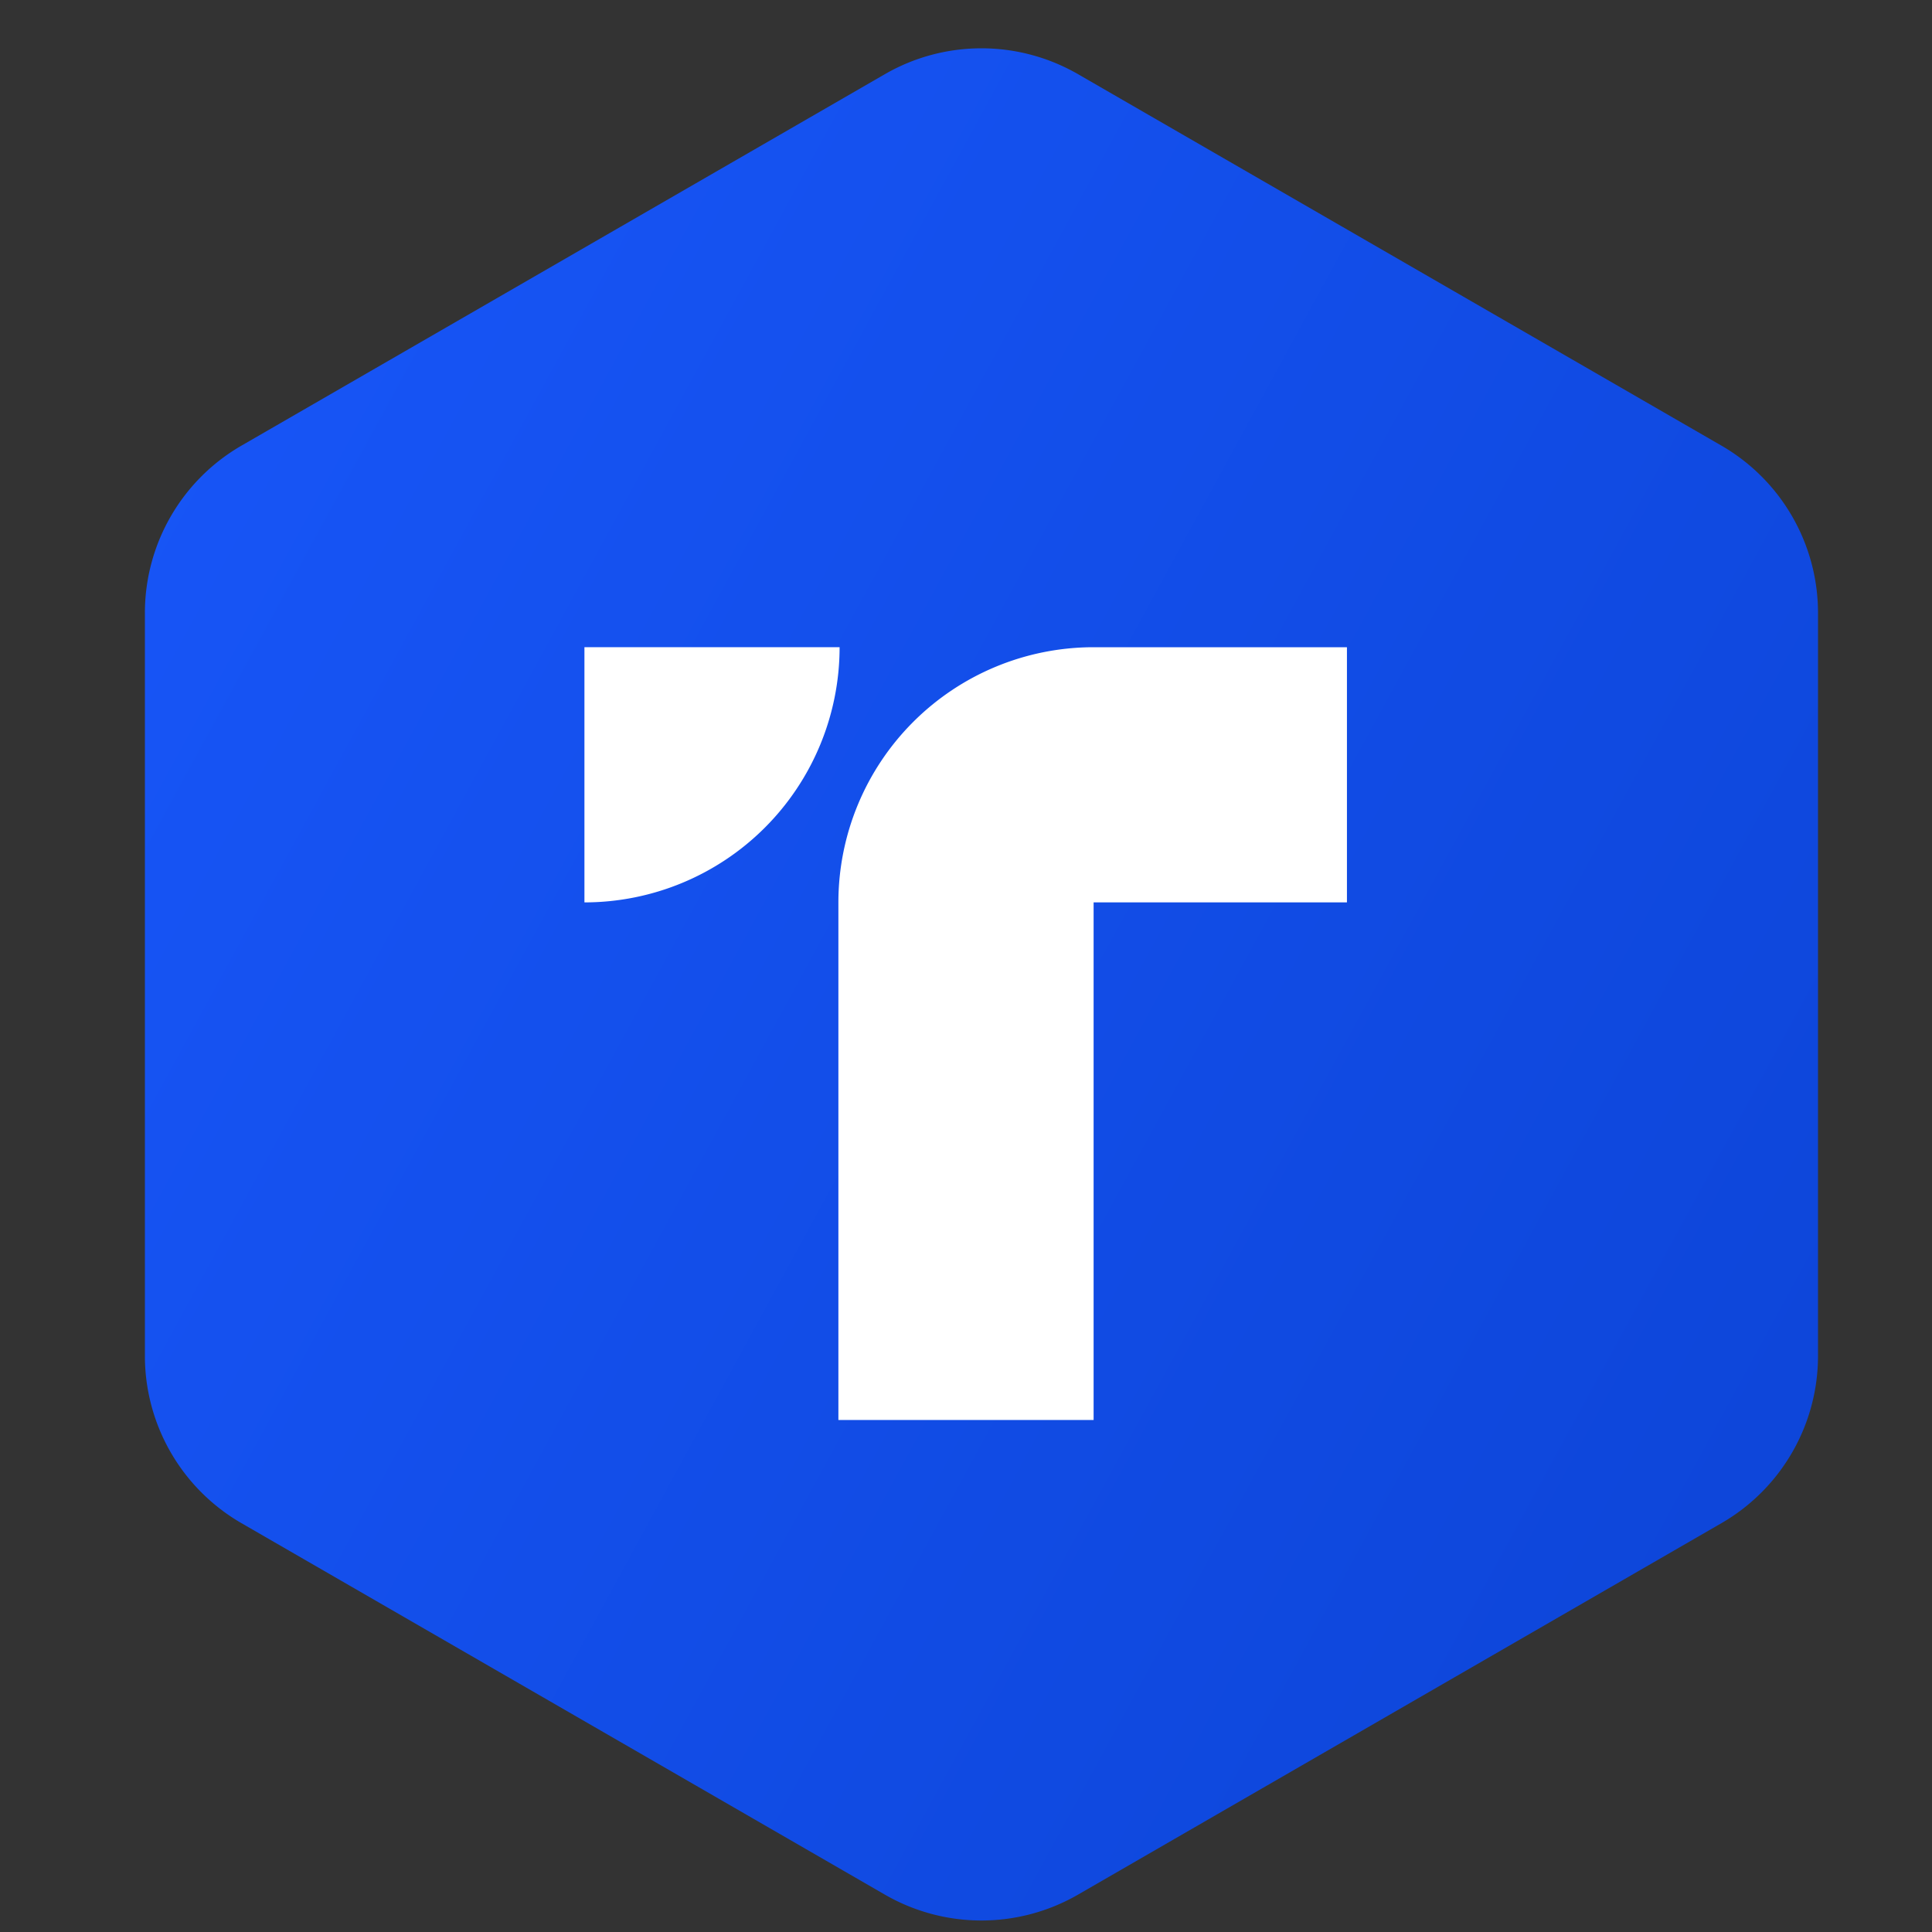
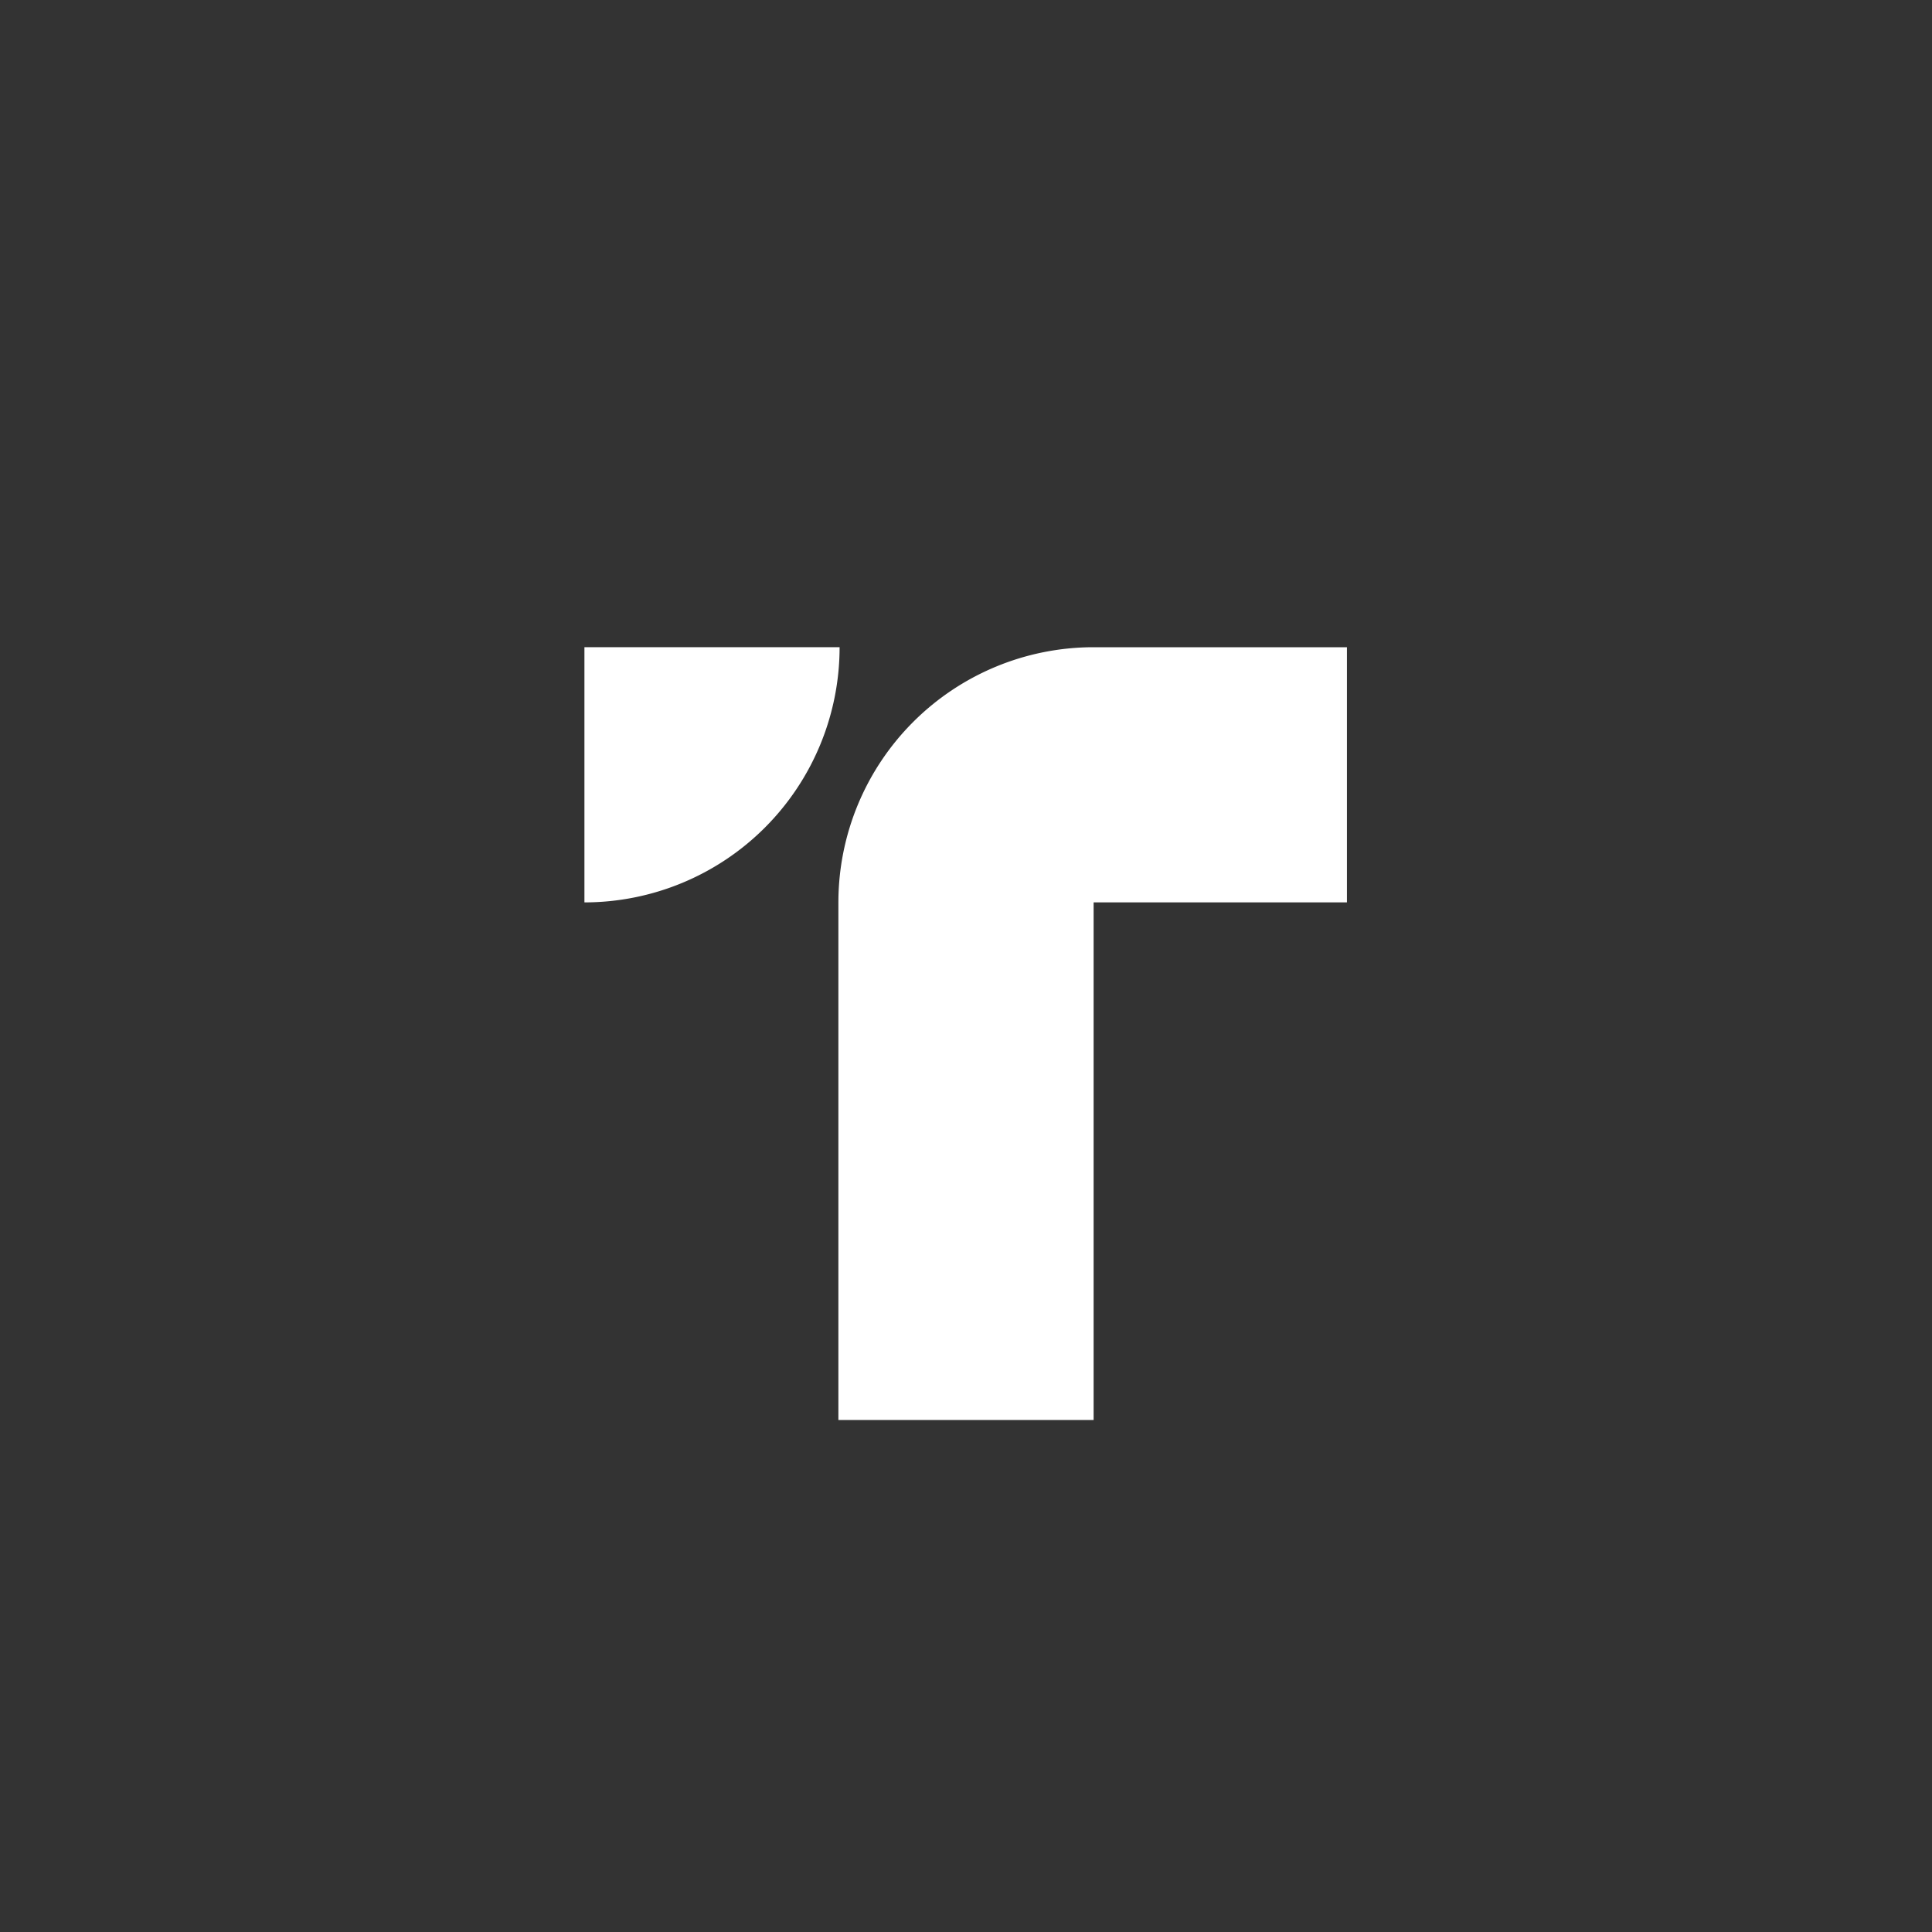
<svg xmlns="http://www.w3.org/2000/svg" width="40" height="40" fill="none">
  <rect width="100%" height="100%" fill="#333333" stroke="none" />
-   <path fill-rule="evenodd" clip-rule="evenodd" d="m22.32 1.536 13.32 7.69a4 4 0 0 1 2 3.464v15.382a4 4 0 0 1-2 3.464l-13.32 7.69a4 4 0 0 1-4 0L5 31.536a4 4 0 0 1-2-3.464V12.69a4 4 0 0 1 2-3.464l13.32-7.69a4 4 0 0 1 4 0z" fill="url(#a)" />
  <path d="M27.887 13.4h-5.245a5.285 5.285 0 0 0-5.284 5.283v10.716h5.284V18.683h5.245v-5.284zm-10.504 0a5.284 5.284 0 0 1-5.283 5.283v-5.284h5.283z" fill="white" />
  <defs>
    <linearGradient id="a" x1="-4.68" y1="1.381" x2="48.573" y2="30.414" gradientUnits="userSpaceOnUse">
      <stop stop-color="#1A59FE" />
      <stop offset="1" stop-color="#0B42D2" />
    </linearGradient>
  </defs>
</svg>